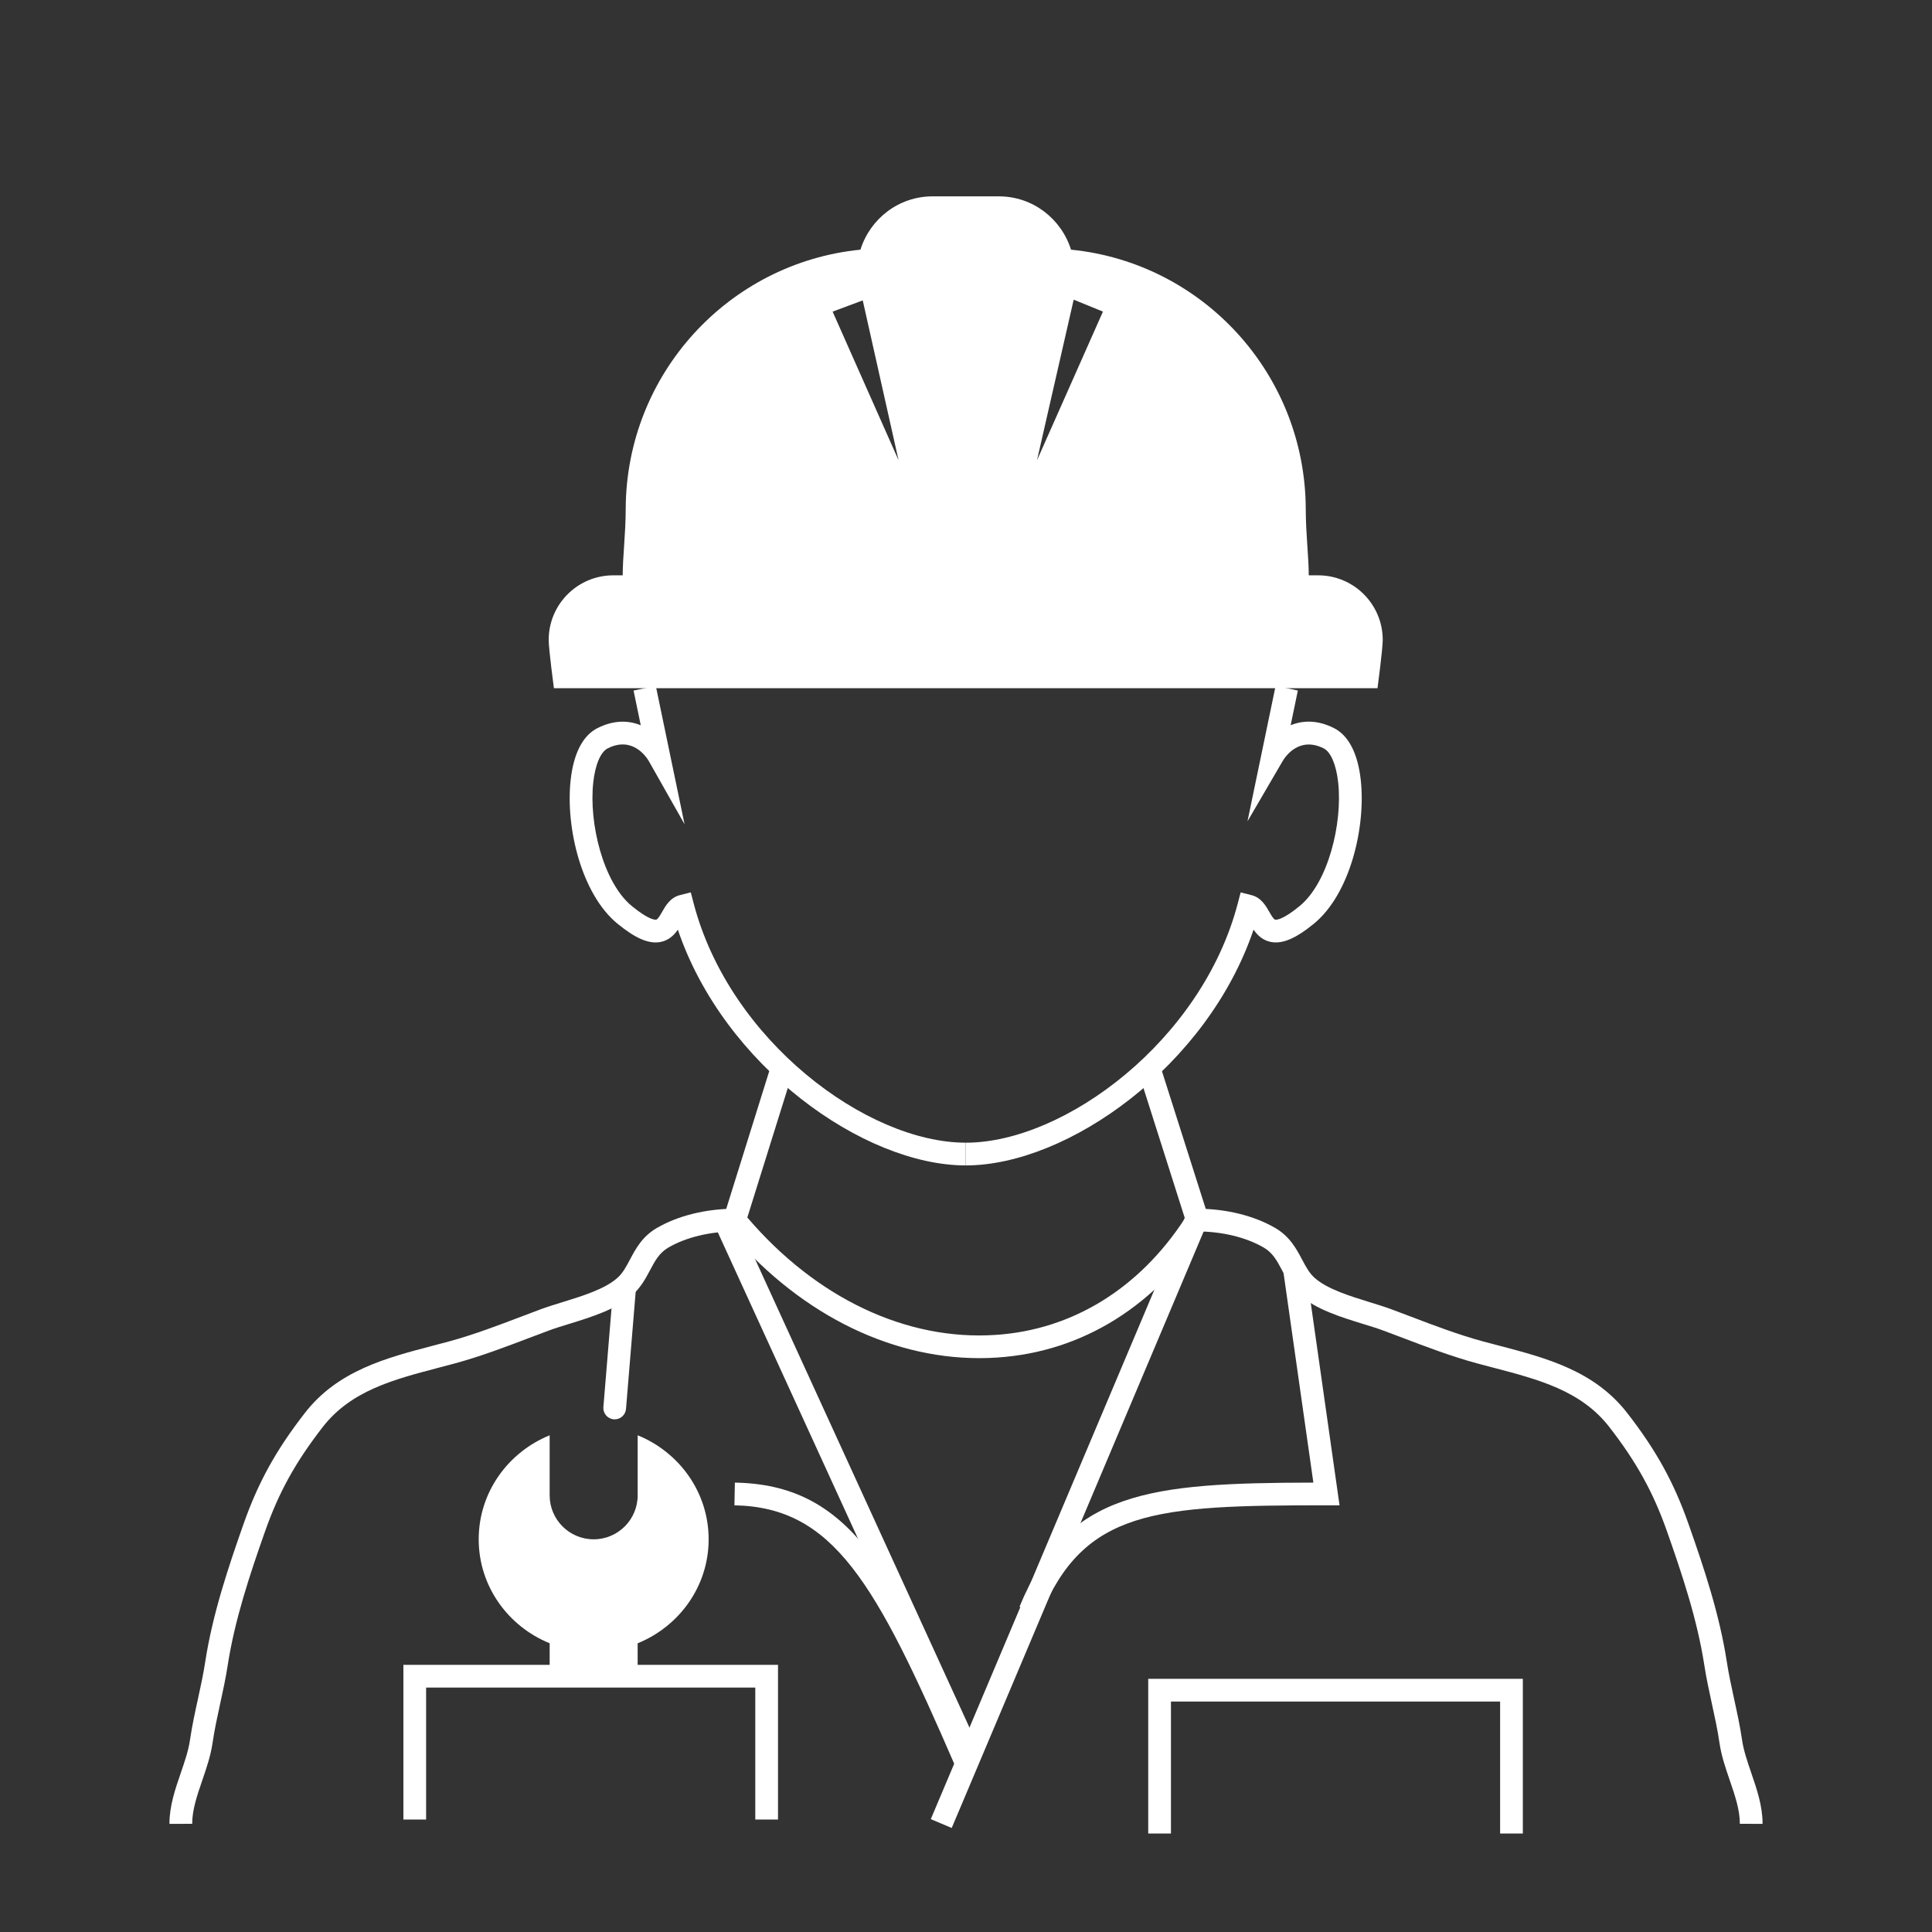
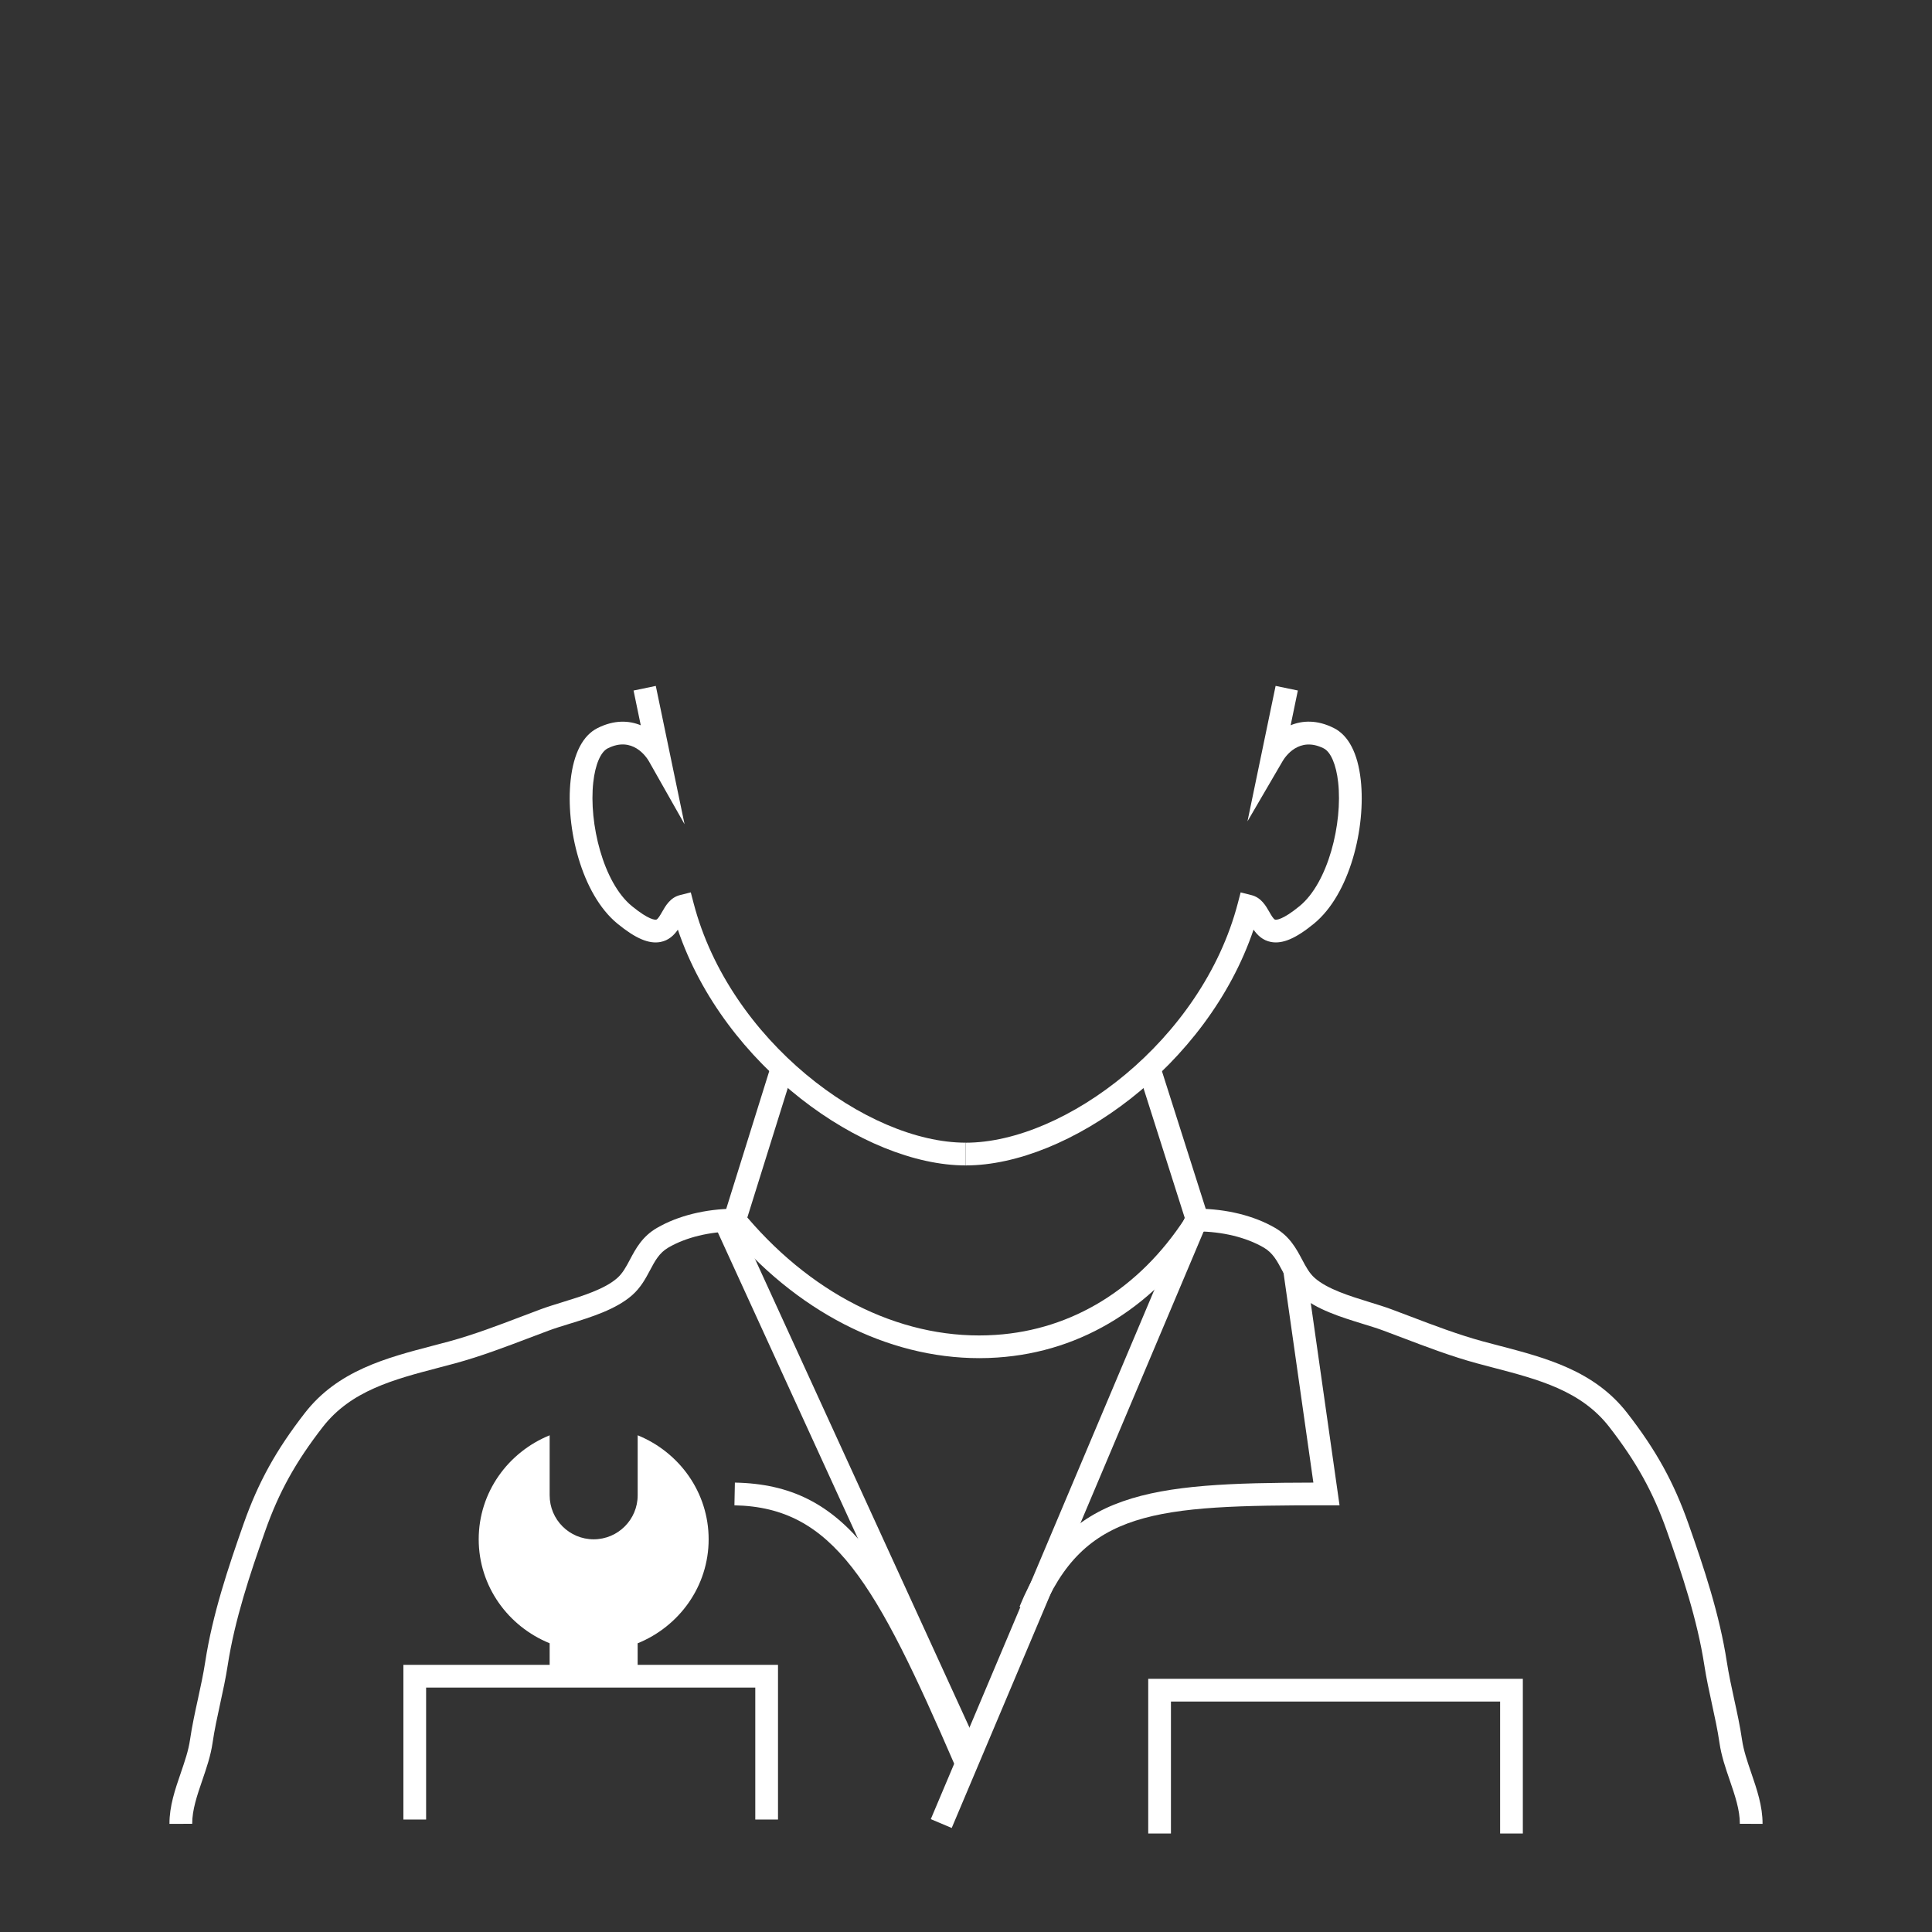
<svg xmlns="http://www.w3.org/2000/svg" version="1.1" id="Layer_2" x="0px" y="0px" width="85.04px" height="85.04px" viewBox="0 0 85.04 85.04" enable-background="new 0 0 85.04 85.04" xml:space="preserve">
  <rect x="0" y="0" width="85.04" height="85.04" fill="#333333" stroke="none" />
  <g>
    <g>
      <path fill="#FFFFFF" d="M28.068,72.332c1.833-0.745,3.124-2.513,3.124-4.578s-1.291-3.833-3.124-4.578v2.642    c0,1.069-0.867,1.937-1.937,1.937s-1.937-0.867-1.937-1.937v-2.641c-1.833,0.745-3.123,2.513-3.123,4.577s1.29,3.832,3.123,4.577    v1.45h3.873V72.332z" />
    </g>
    <path fill="#FFFFFF" d="M7.459,80.281c-0.003-0.783,0.252-1.524,0.498-2.24c0.174-0.509,0.339-0.989,0.407-1.462   c0.088-0.604,0.219-1.204,0.35-1.802c0.117-0.54,0.235-1.079,0.318-1.619c0.324-2.107,1.014-4.163,1.692-6.089   c0.646-1.829,1.426-3.241,2.696-4.876c1.449-1.864,3.575-2.421,5.631-2.959l0.726-0.192c1.075-0.293,2.147-0.701,3.185-1.096   l0.84-0.317c0.287-0.106,0.616-0.208,0.961-0.314c0.867-0.268,1.85-0.57,2.405-1.059c0.241-0.213,0.39-0.492,0.561-0.814   c0.254-0.479,0.541-1.02,1.193-1.396c0.923-0.535,2.135-0.835,3.412-0.843l0.006,1c-1.105,0.007-2.142,0.259-2.917,0.708   c-0.404,0.233-0.593,0.589-0.811,1c-0.19,0.357-0.405,0.762-0.784,1.096c-0.716,0.631-1.808,0.968-2.771,1.265   c-0.326,0.1-0.637,0.195-0.906,0.296l-0.833,0.314c-1.061,0.403-2.156,0.82-3.279,1.126l-0.733,0.194   c-1.982,0.52-3.854,1.009-5.096,2.605c-1.199,1.544-1.936,2.875-2.542,4.595c-0.663,1.881-1.336,3.887-1.647,5.909   c-0.086,0.56-0.208,1.119-0.33,1.68c-0.125,0.575-0.252,1.152-0.336,1.733c-0.082,0.564-0.271,1.112-0.452,1.642   c-0.229,0.667-0.445,1.298-0.443,1.912L7.459,80.281z" />
    <path fill="#FFFFFF" d="M42.051,77.749c-3.508-8.101-5.37-11.408-9.724-11.49l0.02-1c4.938,0.093,6.932,3.572,10.622,12.094   L42.051,77.749z" />
-     <path fill="#FFFFFF" d="M27.058,62.475c-0.015,0-0.028-0.001-0.042-0.002c-0.275-0.022-0.48-0.264-0.457-0.539L27,56.59   c0.022-0.276,0.29-0.469,0.539-0.457c0.275,0.022,0.48,0.264,0.457,0.539l-0.441,5.344C27.533,62.277,27.314,62.475,27.058,62.475z   " />
    <rect x="24.435" y="64.83" transform="matrix(0.416 0.909 -0.909 0.416 81.121 4.318)" fill="#FFFFFF" width="25.526" height="1.001" />
    <rect x="46.596" y="52.567" transform="matrix(0.921 0.389 -0.389 0.921 29.725 -13.035)" fill="#FFFFFF" width="1" height="28.846" />
    <path fill="#FFFFFF" d="M45.801,71.104l-0.926-0.381c2.096-5.099,5.712-5.449,12.935-5.464l-1.325-9.314l0.99-0.141l1.487,10.454   h-0.576C50.85,66.259,47.715,66.444,45.801,71.104z" />
    <path fill="#FFFFFF" d="M77.582,80.281l-1-0.004c0.002-0.614-0.215-1.245-0.443-1.912c-0.182-0.529-0.37-1.077-0.452-1.642   c-0.084-0.581-0.211-1.158-0.336-1.733c-0.122-0.561-0.244-1.12-0.33-1.68c-0.312-2.022-0.984-4.028-1.647-5.909   c-0.606-1.72-1.343-3.051-2.542-4.595c-1.241-1.597-3.113-2.086-5.096-2.605l-0.733-0.194c-1.123-0.306-2.219-0.723-3.279-1.126   l-0.833-0.314c-0.27-0.101-0.58-0.196-0.906-0.296c-0.963-0.297-2.055-0.634-2.771-1.265c-0.379-0.334-0.594-0.738-0.784-1.096   c-0.218-0.411-0.406-0.767-0.81-1c-0.776-0.449-1.813-0.701-2.918-0.708l0.006-1c1.277,0.008,2.489,0.308,3.413,0.843   c0.651,0.377,0.938,0.918,1.192,1.396c0.171,0.322,0.319,0.602,0.561,0.814c0.556,0.488,1.538,0.791,2.405,1.059   c0.345,0.106,0.674,0.208,0.961,0.314l0.84,0.317c1.037,0.395,2.109,0.803,3.185,1.096l0.726,0.192   c2.056,0.538,4.182,1.095,5.631,2.959c1.271,1.635,2.051,3.047,2.696,4.876c0.679,1.926,1.368,3.981,1.692,6.089   c0.083,0.54,0.201,1.079,0.318,1.619c0.131,0.598,0.262,1.198,0.35,1.802c0.068,0.473,0.233,0.953,0.407,1.462   C77.33,78.757,77.585,79.498,77.582,80.281z" />
    <polygon fill="#FFFFFF" points="34.245,80.09 33.245,80.09 33.245,74.281 18.756,74.281 18.756,80.09 17.756,80.09 17.756,73.281    34.245,73.281  " />
    <polygon fill="#FFFFFF" points="67.03,80.705 66.03,80.705 66.03,74.896 51.541,74.896 51.541,80.705 50.541,80.705 50.541,73.896    67.03,73.896  " />
    <path fill="#FFFFFF" d="M43.109,59.781c-4.068,0-8.096-2.068-11.157-5.76l-0.174-0.209l2.193-7.021l0.955,0.299l-2.031,6.5   c3.031,3.548,7.004,5.435,10.938,5.167c3.368-0.223,6.316-2.04,8.323-5.126l-2.079-6.539l0.953-0.303l2.221,6.982l-0.123,0.196   c-2.185,3.482-5.462,5.538-9.229,5.787C43.636,59.772,43.372,59.781,43.109,59.781z" />
    <path fill="#FFFFFF" d="M42.508,51.298c-4.496,0-10.641-4.38-12.671-10.377c-0.164,0.236-0.398,0.474-0.77,0.543   c-0.507,0.093-1.09-0.154-1.886-0.805c-1.587-1.298-2.295-4.24-2.062-6.334c0.13-1.168,0.539-1.957,1.185-2.279   c0.738-0.369,1.385-0.334,1.9-0.122l-0.317-1.529l0.979-0.203l1.266,6.088L28.558,33.5c-0.11-0.187-0.719-1.107-1.806-0.561   c-0.313,0.156-0.552,0.715-0.638,1.496c-0.2,1.797,0.436,4.415,1.7,5.449c0.761,0.622,1.025,0.603,1.07,0.596   c0.072-0.013,0.18-0.203,0.259-0.341c0.152-0.267,0.361-0.633,0.784-0.739l0.479-0.121l0.125,0.479   c1.574,6.032,7.62,10.539,11.976,10.539V51.298z" />
    <path fill="#FFFFFF" d="M42.508,51.298v-1c4.355,0,10.402-4.507,11.976-10.539l0.125-0.479l0.479,0.121   c0.423,0.106,0.632,0.472,0.784,0.739c0.079,0.139,0.187,0.328,0.259,0.341c0.045,0.007,0.31,0.026,1.07-0.596   c1.265-1.034,1.9-3.652,1.7-5.449c-0.086-0.78-0.325-1.339-0.638-1.496c-1.088-0.543-1.696,0.374-1.807,0.563l-1.546,2.649   l1.238-5.961l0.979,0.203l-0.317,1.529c0.516-0.212,1.163-0.248,1.9,0.122c0.646,0.323,1.055,1.111,1.185,2.279   c0.233,2.095-0.475,5.037-2.062,6.334c-0.796,0.651-1.376,0.899-1.886,0.805c-0.371-0.069-0.605-0.307-0.77-0.543   C53.148,46.919,47.004,51.298,42.508,51.298z" />
    <g>
-       <path fill="#FFFFFF" d="M58.019,25.324h-0.412c-0.001-0.822-0.129-1.797-0.132-2.908c-0.015-5.954-4.532-10.848-10.332-11.426    c-0.427-1.356-1.679-2.347-3.176-2.347h-1.459h-1.459c-1.497,0-2.749,0.99-3.176,2.347c-5.8,0.578-10.317,5.473-10.332,11.426    c-0.003,1.111-0.131,2.085-0.132,2.908h-0.412c-1.572,0-2.846,1.274-2.846,2.845c0,0.399,0.23,2.124,0.23,2.124h36.252    c0,0,0.23-1.725,0.23-2.124C60.864,26.599,59.591,25.324,58.019,25.324z M36.649,13.717l1.326-0.495l1.577,7.038L36.649,13.717z     M45.645,20.26l1.615-7.07l1.288,0.526L45.645,20.26z" />
-     </g>
+       </g>
  </g>
</svg>